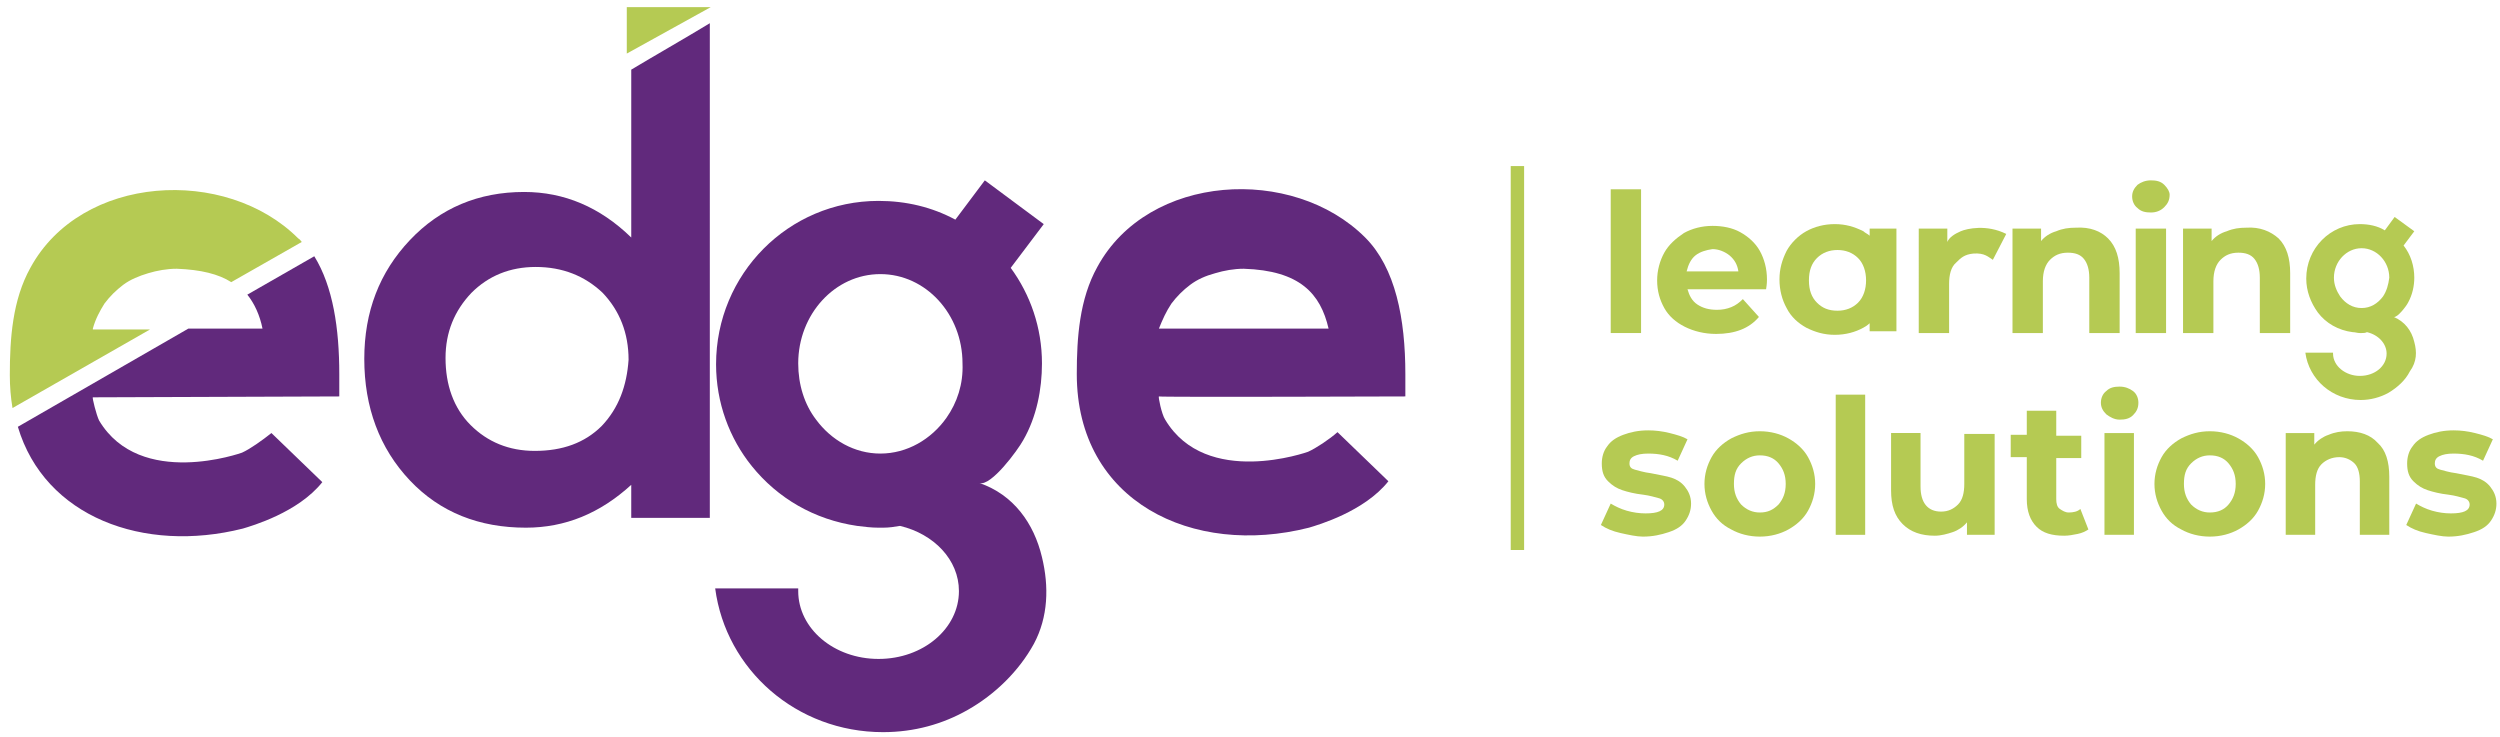
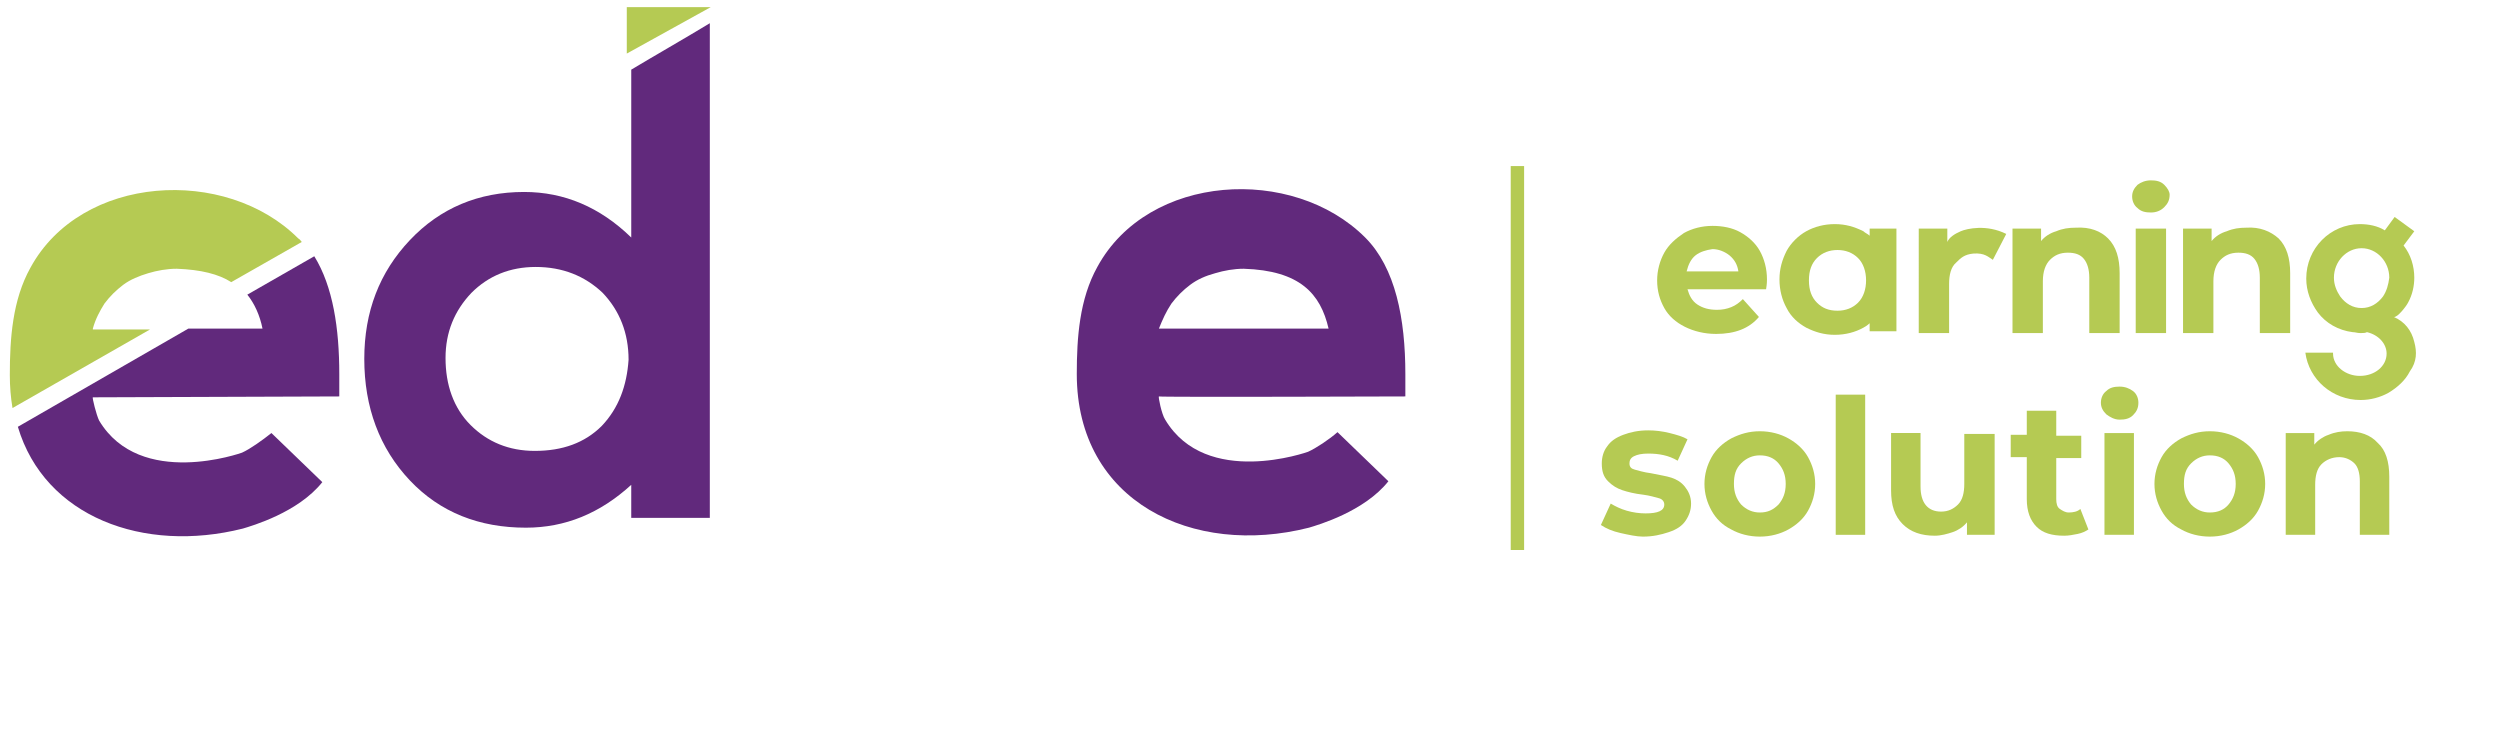
<svg xmlns="http://www.w3.org/2000/svg" version="1.1" id="Layer_1" x="0px" y="0px" viewBox="0 0 280 82.5" style="enable-background:new 0 0 280 82.5;" xml:space="preserve">
  <style type="text/css">
	.st0{fill:#B5CA53;}
	.st1{fill:#61297C;}
</style>
  <g>
    <path class="st0" d="M10.4,36.8c0.3-1.1,0.8-2,1.3-2.8c0.6-0.8,1.3-1.5,2.1-2.1c0.8-0.6,1.8-1,2.8-1.3c1-0.3,2.1-0.5,3.2-0.5   c2.7,0.1,4.7,0.6,6.1,1.5l7.9-4.5c-0.1-0.1-0.2-0.3-0.4-0.4c-8.1-8.1-24.3-7.2-30,3.3c-2,3.6-2.3,7.9-2.3,12c0,1.3,0.1,2.5,0.3,3.7   l15.4-8.8H10.4z" />
    <path class="st1" d="M38,44.4l0-2.5c0-5.1-0.7-9.8-2.8-13.2L27.7,33c0.8,1,1.4,2.3,1.7,3.8h-8.3L2,47.8C5,57.9,16.1,62,27.2,59.2   c1-0.3,6.2-1.8,8.9-5.2c0,0-5.7-5.5-5.7-5.5c-1,0.8-2.4,1.8-3.3,2.2c0,0-11.4,4.1-16-3.6c-0.3-0.6-0.8-2.6-0.7-2.6   C10.6,44.5,38,44.4,38,44.4z" />
  </g>
  <path class="st1" d="M157.4,44.4l0-2.5c0-6.2-1.1-11.9-4.5-15.3c-8.1-8.1-24.3-7.2-30,3.3c-2,3.6-2.3,7.9-2.3,12  c0,14.3,13,20.5,26,17.2c1-0.3,6.2-1.8,8.9-5.2c0,0-5.7-5.5-5.7-5.5c-0.9,0.8-2.4,1.8-3.3,2.2c0,0-11.4,4.1-16-3.6  c-0.4-0.6-0.8-2.6-0.7-2.6C130,44.5,157.4,44.4,157.4,44.4z M131.2,34c0.6-0.8,1.3-1.5,2.1-2.1c0.8-0.6,1.7-1,2.8-1.3  c1-0.3,2.1-0.5,3.2-0.5c6.3,0.2,8.6,2.8,9.5,6.7h-19C130.2,35.8,130.6,34.9,131.2,34z" />
  <path class="st1" d="M70.7,7.8v18.8c-3.5-3.4-7.5-5.1-12-5.1c-5.1,0-9.4,1.8-12.8,5.4c-3.4,3.6-5.1,8-5.1,13.3  c0,5.4,1.7,10,5.1,13.6c3.4,3.6,7.8,5.3,13,5.3c4.4,0,8.3-1.6,11.8-4.8v3.7h8.8V2.6C76.7,4.3,73.2,6.3,70.7,7.8z M67.4,47.7  c-1.9,1.9-4.4,2.8-7.5,2.8c-2.9,0-5.3-1-7.2-2.9c-1.9-1.9-2.8-4.5-2.8-7.5c0-2.9,1-5.3,2.9-7.3c1.9-1.9,4.3-2.9,7.2-2.9  c3,0,5.5,1,7.5,2.9c1.9,2,2.9,4.5,2.9,7.5C70.2,43.2,69.3,45.7,67.4,47.7z" />
-   <path class="st1" d="M116.7,62.4c-0.9-3.8-3.2-7-7-8.3c1.3,0.4,4.3-3.7,4.9-4.8c1.5-2.6,2.1-5.7,2.1-8.6c0-4-1.3-7.7-3.5-10.7  l3.7-4.9l-6.6-4.9l-3.3,4.4c-2.6-1.4-5.5-2.1-8.6-2.1c-10.1,0-18.2,8.2-18.2,18.3c0,4.3,1.5,8.3,4,11.4c2.9,3.6,7,6,11.8,6.7  c0.8,0.1,1.6,0.2,2.4,0.2c0.2,0,0.3,0,0.5,0c0.7,0,1.3-0.1,1.9-0.2c3.8,0.9,6.6,3.8,6.6,7.3c0,4.2-4,7.6-9,7.6h0c-5,0-9-3.4-9-7.6  c0-0.1,0-0.2,0-0.3h-9.3C81.3,75,89.2,82,98.9,82c3.5,0,6.7-0.9,9.5-2.5c3-1.7,5.7-4.3,7.4-7.4C117.4,69.1,117.5,65.7,116.7,62.4z   M106,46.8c-1.7,2.4-4.4,4-7.4,4c-2.9,0-5.5-1.5-7.2-3.8c-1.3-1.7-2-3.9-2-6.3c0-5.5,4.1-10,9.2-10c5.1,0,9.2,4.5,9.2,10  C107.9,43,107.2,45.1,106,46.8z" />
  <polygon class="st0" points="70.2,6 70.2,0.8 79.6,0.8 " />
  <rect x="169.2" y="18.6" class="st0" width="1.5" height="43" />
  <g>
    <path class="st0" d="M270.4,38.3c-0.3-1.3-1.1-2.3-2.3-2.8c0.4,0.1,1.4-1.2,1.6-1.6c0.5-0.9,0.7-1.9,0.7-2.8c0-1.3-0.4-2.6-1.2-3.6   l1.2-1.6l-2.2-1.6l-1.1,1.5c-0.8-0.5-1.8-0.7-2.8-0.7c-3.3,0-6,2.7-6,6.1c0,1.4,0.5,2.7,1.3,3.8c0.9,1.2,2.3,2,3.9,2.2   c0.3,0,0.5,0.1,0.8,0.1c0.1,0,0.1,0,0.2,0c0.2,0,0.4,0,0.6-0.1c1.3,0.3,2.2,1.3,2.2,2.4c0,1.4-1.3,2.5-3,2.5h0c-1.6,0-3-1.1-3-2.5   c0,0,0-0.1,0-0.1h-3.1c0.4,3,3,5.3,6.2,5.3c1.1,0,2.2-0.3,3.1-0.8c1-0.6,1.9-1.4,2.4-2.4C270.7,40.5,270.7,39.4,270.4,38.3z    M266.9,33.2c-0.6,0.8-1.4,1.3-2.4,1.3c-1,0-1.8-0.5-2.4-1.3c-0.4-0.6-0.7-1.3-0.7-2.1c0-1.8,1.4-3.3,3.1-3.3   c1.7,0,3.1,1.5,3.1,3.3C267.5,31.9,267.3,32.6,266.9,33.2z" />
    <g>
-       <path class="st0" d="M180.4,21.2h3.4v16.1h-3.4V21.2z" />
      <path class="st0" d="M197.8,32.4H189c0.2,0.7,0.5,1.3,1.1,1.7c0.6,0.4,1.3,0.6,2.2,0.6c0.6,0,1.1-0.1,1.6-0.3    c0.5-0.2,0.9-0.5,1.3-0.9l1.8,2c-1.1,1.3-2.7,1.9-4.8,1.9c-1.3,0-2.5-0.3-3.5-0.8c-1-0.5-1.8-1.2-2.3-2.1    c-0.5-0.9-0.8-1.9-0.8-3.1c0-1.1,0.3-2.2,0.8-3.1c0.5-0.9,1.3-1.6,2.2-2.2c0.9-0.5,2-0.8,3.2-0.8c1.1,0,2.2,0.2,3.1,0.7    c0.9,0.5,1.7,1.2,2.2,2.1c0.5,0.9,0.8,2,0.8,3.2C197.9,31.5,197.9,31.8,197.8,32.4z M189.9,28.6c-0.5,0.4-0.8,1-1,1.8h5.8    c-0.1-0.7-0.4-1.3-1-1.8c-0.5-0.4-1.2-0.7-1.9-0.7C191.1,28,190.4,28.2,189.9,28.6z" />
      <path class="st0" d="M236.1,26.7c0.9,0.9,1.3,2.2,1.3,3.9v6.7h-3.4v-6.2c0-0.9-0.2-1.6-0.6-2.1c-0.4-0.5-1-0.7-1.8-0.7    c-0.9,0-1.5,0.3-2,0.8c-0.5,0.5-0.8,1.3-0.8,2.4v5.8h-3.4V25.6h3.2V27c0.4-0.5,1-0.9,1.7-1.1c0.7-0.3,1.4-0.4,2.2-0.4    C234.1,25.4,235.3,25.9,236.1,26.7z" />
      <path class="st0" d="M239.2,25.6v11.7h3.4V25.6H239.2z M242.4,20.7c-0.4-0.4-0.9-0.5-1.5-0.5s-1.1,0.2-1.5,0.5    c-0.4,0.4-0.6,0.8-0.6,1.3c0,0.5,0.2,1,0.6,1.3c0.4,0.4,0.9,0.5,1.5,0.5s1.1-0.2,1.5-0.6c0.4-0.4,0.6-0.8,0.6-1.4    C243,21.5,242.8,21.1,242.4,20.7z" />
      <path class="st0" d="M255.2,26.7c0.9,0.9,1.3,2.2,1.3,3.9v6.7h-3.4v-6.2c0-0.9-0.2-1.6-0.6-2.1c-0.4-0.5-1-0.7-1.8-0.7    c-0.9,0-1.5,0.3-2,0.8c-0.5,0.5-0.8,1.3-0.8,2.4v5.8h-3.4V25.6h3.2V27c0.4-0.5,1-0.9,1.7-1.1c0.7-0.3,1.4-0.4,2.2-0.4    C253.1,25.4,254.3,25.9,255.2,26.7z" />
      <path class="st0" d="M181.5,59.7c-0.9-0.2-1.6-0.5-2.2-0.9l1.1-2.4c0.5,0.3,1.1,0.6,1.8,0.8c0.7,0.2,1.4,0.3,2.1,0.3    c1.4,0,2.1-0.3,2.1-1c0-0.3-0.2-0.6-0.6-0.7c-0.4-0.1-1-0.3-1.8-0.4c-0.9-0.1-1.7-0.3-2.3-0.5c-0.6-0.2-1.1-0.5-1.6-1    s-0.7-1.1-0.7-2c0-0.7,0.2-1.4,0.6-1.9c0.4-0.6,1-1,1.8-1.3c0.8-0.3,1.7-0.5,2.8-0.5c0.8,0,1.6,0.1,2.4,0.3c0.8,0.2,1.5,0.4,2,0.7    l-1.1,2.4c-1-0.6-2.1-0.8-3.3-0.8c-0.7,0-1.2,0.1-1.6,0.3c-0.4,0.2-0.5,0.5-0.5,0.8c0,0.4,0.2,0.6,0.6,0.7c0.4,0.1,1,0.3,1.8,0.4    c0.9,0.2,1.7,0.3,2.3,0.5s1.1,0.5,1.5,1c0.4,0.5,0.7,1.1,0.7,1.9c0,0.7-0.2,1.3-0.6,1.9c-0.4,0.6-1,1-1.9,1.3s-1.8,0.5-2.9,0.5    C183.3,60.1,182.4,59.9,181.5,59.7z" />
      <path class="st0" d="M193.9,59.3c-1-0.5-1.7-1.2-2.2-2.1c-0.5-0.9-0.8-1.9-0.8-3c0-1.1,0.3-2.1,0.8-3c0.5-0.9,1.3-1.6,2.2-2.1    c1-0.5,2-0.8,3.2-0.8c1.2,0,2.3,0.3,3.2,0.8c0.9,0.5,1.7,1.2,2.2,2.1c0.5,0.9,0.8,1.9,0.8,3c0,1.1-0.3,2.1-0.8,3    c-0.5,0.9-1.3,1.6-2.2,2.1c-0.9,0.5-2,0.8-3.2,0.8C195.9,60.1,194.8,59.8,193.9,59.3z M199.2,56.5c0.5-0.6,0.8-1.3,0.8-2.3    c0-1-0.3-1.7-0.8-2.3c-0.5-0.6-1.2-0.9-2.1-0.9c-0.8,0-1.5,0.3-2.1,0.9c-0.6,0.6-0.8,1.3-0.8,2.3c0,1,0.3,1.7,0.8,2.3    c0.6,0.6,1.3,0.9,2.1,0.9C198,57.4,198.6,57.1,199.2,56.5z" />
      <path class="st0" d="M205.6,44.2h3.3v15.7h-3.3V44.2z" />
      <path class="st0" d="M223.4,48.5v11.4h-3.1v-1.4c-0.4,0.5-1,0.9-1.6,1.1s-1.3,0.4-2,0.4c-1.5,0-2.7-0.4-3.6-1.3    c-0.9-0.9-1.3-2.1-1.3-3.8v-6.4h3.3v6c0,1.8,0.8,2.8,2.3,2.8c0.8,0,1.4-0.3,1.9-0.8c0.5-0.5,0.7-1.3,0.7-2.3v-5.6H223.4z" />
      <path class="st0" d="M233.9,59.3c-0.3,0.2-0.7,0.4-1.2,0.5c-0.5,0.1-1,0.2-1.5,0.2c-1.4,0-2.4-0.3-3.1-1c-0.7-0.7-1.1-1.7-1.1-3.1    v-4.7h-1.8v-2.5h1.8V46h3.3v2.8h2.8v2.5h-2.8v4.6c0,0.5,0.1,0.9,0.4,1.1s0.6,0.4,1,0.4c0.5,0,1-0.1,1.3-0.4L233.9,59.3z" />
      <path class="st0" d="M235.9,46.4c-0.4-0.4-0.6-0.8-0.6-1.3s0.2-1,0.6-1.3c0.4-0.4,0.9-0.5,1.5-0.5s1.1,0.2,1.5,0.5    c0.4,0.3,0.6,0.8,0.6,1.3c0,0.6-0.2,1-0.6,1.4c-0.4,0.4-0.9,0.5-1.5,0.5S236.3,46.7,235.9,46.4z M235.7,48.5h3.3v11.4h-3.3V48.5z" />
      <path class="st0" d="M244.3,59.3c-1-0.5-1.7-1.2-2.2-2.1c-0.5-0.9-0.8-1.9-0.8-3c0-1.1,0.3-2.1,0.8-3c0.5-0.9,1.3-1.6,2.2-2.1    c1-0.5,2-0.8,3.2-0.8c1.2,0,2.3,0.3,3.2,0.8c0.9,0.5,1.7,1.2,2.2,2.1c0.5,0.9,0.8,1.9,0.8,3c0,1.1-0.3,2.1-0.8,3    c-0.5,0.9-1.3,1.6-2.2,2.1c-0.9,0.5-2,0.8-3.2,0.8C246.3,60.1,245.2,59.8,244.3,59.3z M249.6,56.5c0.5-0.6,0.8-1.3,0.8-2.3    c0-1-0.3-1.7-0.8-2.3c-0.5-0.6-1.2-0.9-2.1-0.9c-0.8,0-1.5,0.3-2.1,0.9c-0.6,0.6-0.8,1.3-0.8,2.3c0,1,0.3,1.7,0.8,2.3    c0.6,0.6,1.3,0.9,2.1,0.9C248.4,57.4,249.1,57.1,249.6,56.5z" />
      <path class="st0" d="M209.4,25.6v0.8c-0.2-0.2-0.5-0.3-0.7-0.5c-1-0.5-2-0.8-3.2-0.8s-2.3,0.3-3.2,0.8c-0.9,0.5-1.7,1.3-2.2,2.2    c-0.5,1-0.8,2-0.8,3.2c0,1.2,0.3,2.3,0.8,3.2c0.5,1,1.3,1.7,2.2,2.2c1,0.5,2,0.8,3.2,0.8s2.3-0.3,3.2-0.8c0.2-0.1,0.5-0.3,0.7-0.5    v0.9h3V25.6H209.4z M208.1,33.9c-0.6,0.6-1.4,0.9-2.3,0.9c-1,0-1.7-0.3-2.3-0.9c-0.6-0.6-0.9-1.4-0.9-2.5s0.3-1.9,0.9-2.5    c0.6-0.6,1.4-0.9,2.3-0.9c0.9,0,1.7,0.3,2.3,0.9c0.6,0.6,0.9,1.5,0.9,2.5S208.7,33.3,208.1,33.9z" />
      <path class="st0" d="M266.3,49.6c0.9,0.8,1.3,2.1,1.3,3.8v6.5h-3.3v-6c0-0.9-0.2-1.6-0.6-2c-0.4-0.4-1-0.7-1.7-0.7    c-0.8,0-1.5,0.3-2,0.8c-0.5,0.5-0.7,1.3-0.7,2.3v5.6H256V48.5h3.2v1.3c0.4-0.5,1-0.9,1.6-1.1c0.7-0.3,1.4-0.4,2.1-0.4    C264.3,48.3,265.5,48.7,266.3,49.6z" />
-       <path class="st0" d="M271.7,59.7c-0.9-0.2-1.6-0.5-2.2-0.9l1.1-2.4c0.5,0.3,1.1,0.6,1.8,0.8c0.7,0.2,1.4,0.3,2.1,0.3    c1.4,0,2.1-0.3,2.1-1c0-0.3-0.2-0.6-0.6-0.7c-0.4-0.1-1-0.3-1.8-0.4c-0.9-0.1-1.7-0.3-2.3-0.5c-0.6-0.2-1.1-0.5-1.6-1    s-0.7-1.1-0.7-2c0-0.7,0.2-1.4,0.6-1.9c0.4-0.6,1-1,1.8-1.3c0.8-0.3,1.7-0.5,2.8-0.5c0.8,0,1.6,0.1,2.4,0.3c0.8,0.2,1.5,0.4,2,0.7    l-1.1,2.4c-1-0.6-2.1-0.8-3.3-0.8c-0.7,0-1.2,0.1-1.6,0.3c-0.4,0.2-0.5,0.5-0.5,0.8c0,0.4,0.2,0.6,0.6,0.7c0.4,0.1,1,0.3,1.8,0.4    c0.9,0.2,1.7,0.3,2.3,0.5s1.1,0.5,1.5,1c0.4,0.5,0.7,1.1,0.7,1.9c0,0.7-0.2,1.3-0.6,1.9c-0.4,0.6-1,1-1.9,1.3s-1.8,0.5-2.9,0.5    C273.5,60.1,272.6,59.9,271.7,59.7z" />
    </g>
    <path class="st0" d="M219.6,25.9c0.7-0.3,2.9-0.8,5.1,0.3l-1.5,2.9c-0.5-0.3-0.9-0.8-2.2-0.7c-1,0.1-1.4,0.5-1.9,1   c-0.6,0.5-0.8,1.4-0.8,2.4v5.5h-3.4V25.6h3.2v1.5C218.3,26.6,218.9,26.2,219.6,25.9z" />
  </g>
</svg>